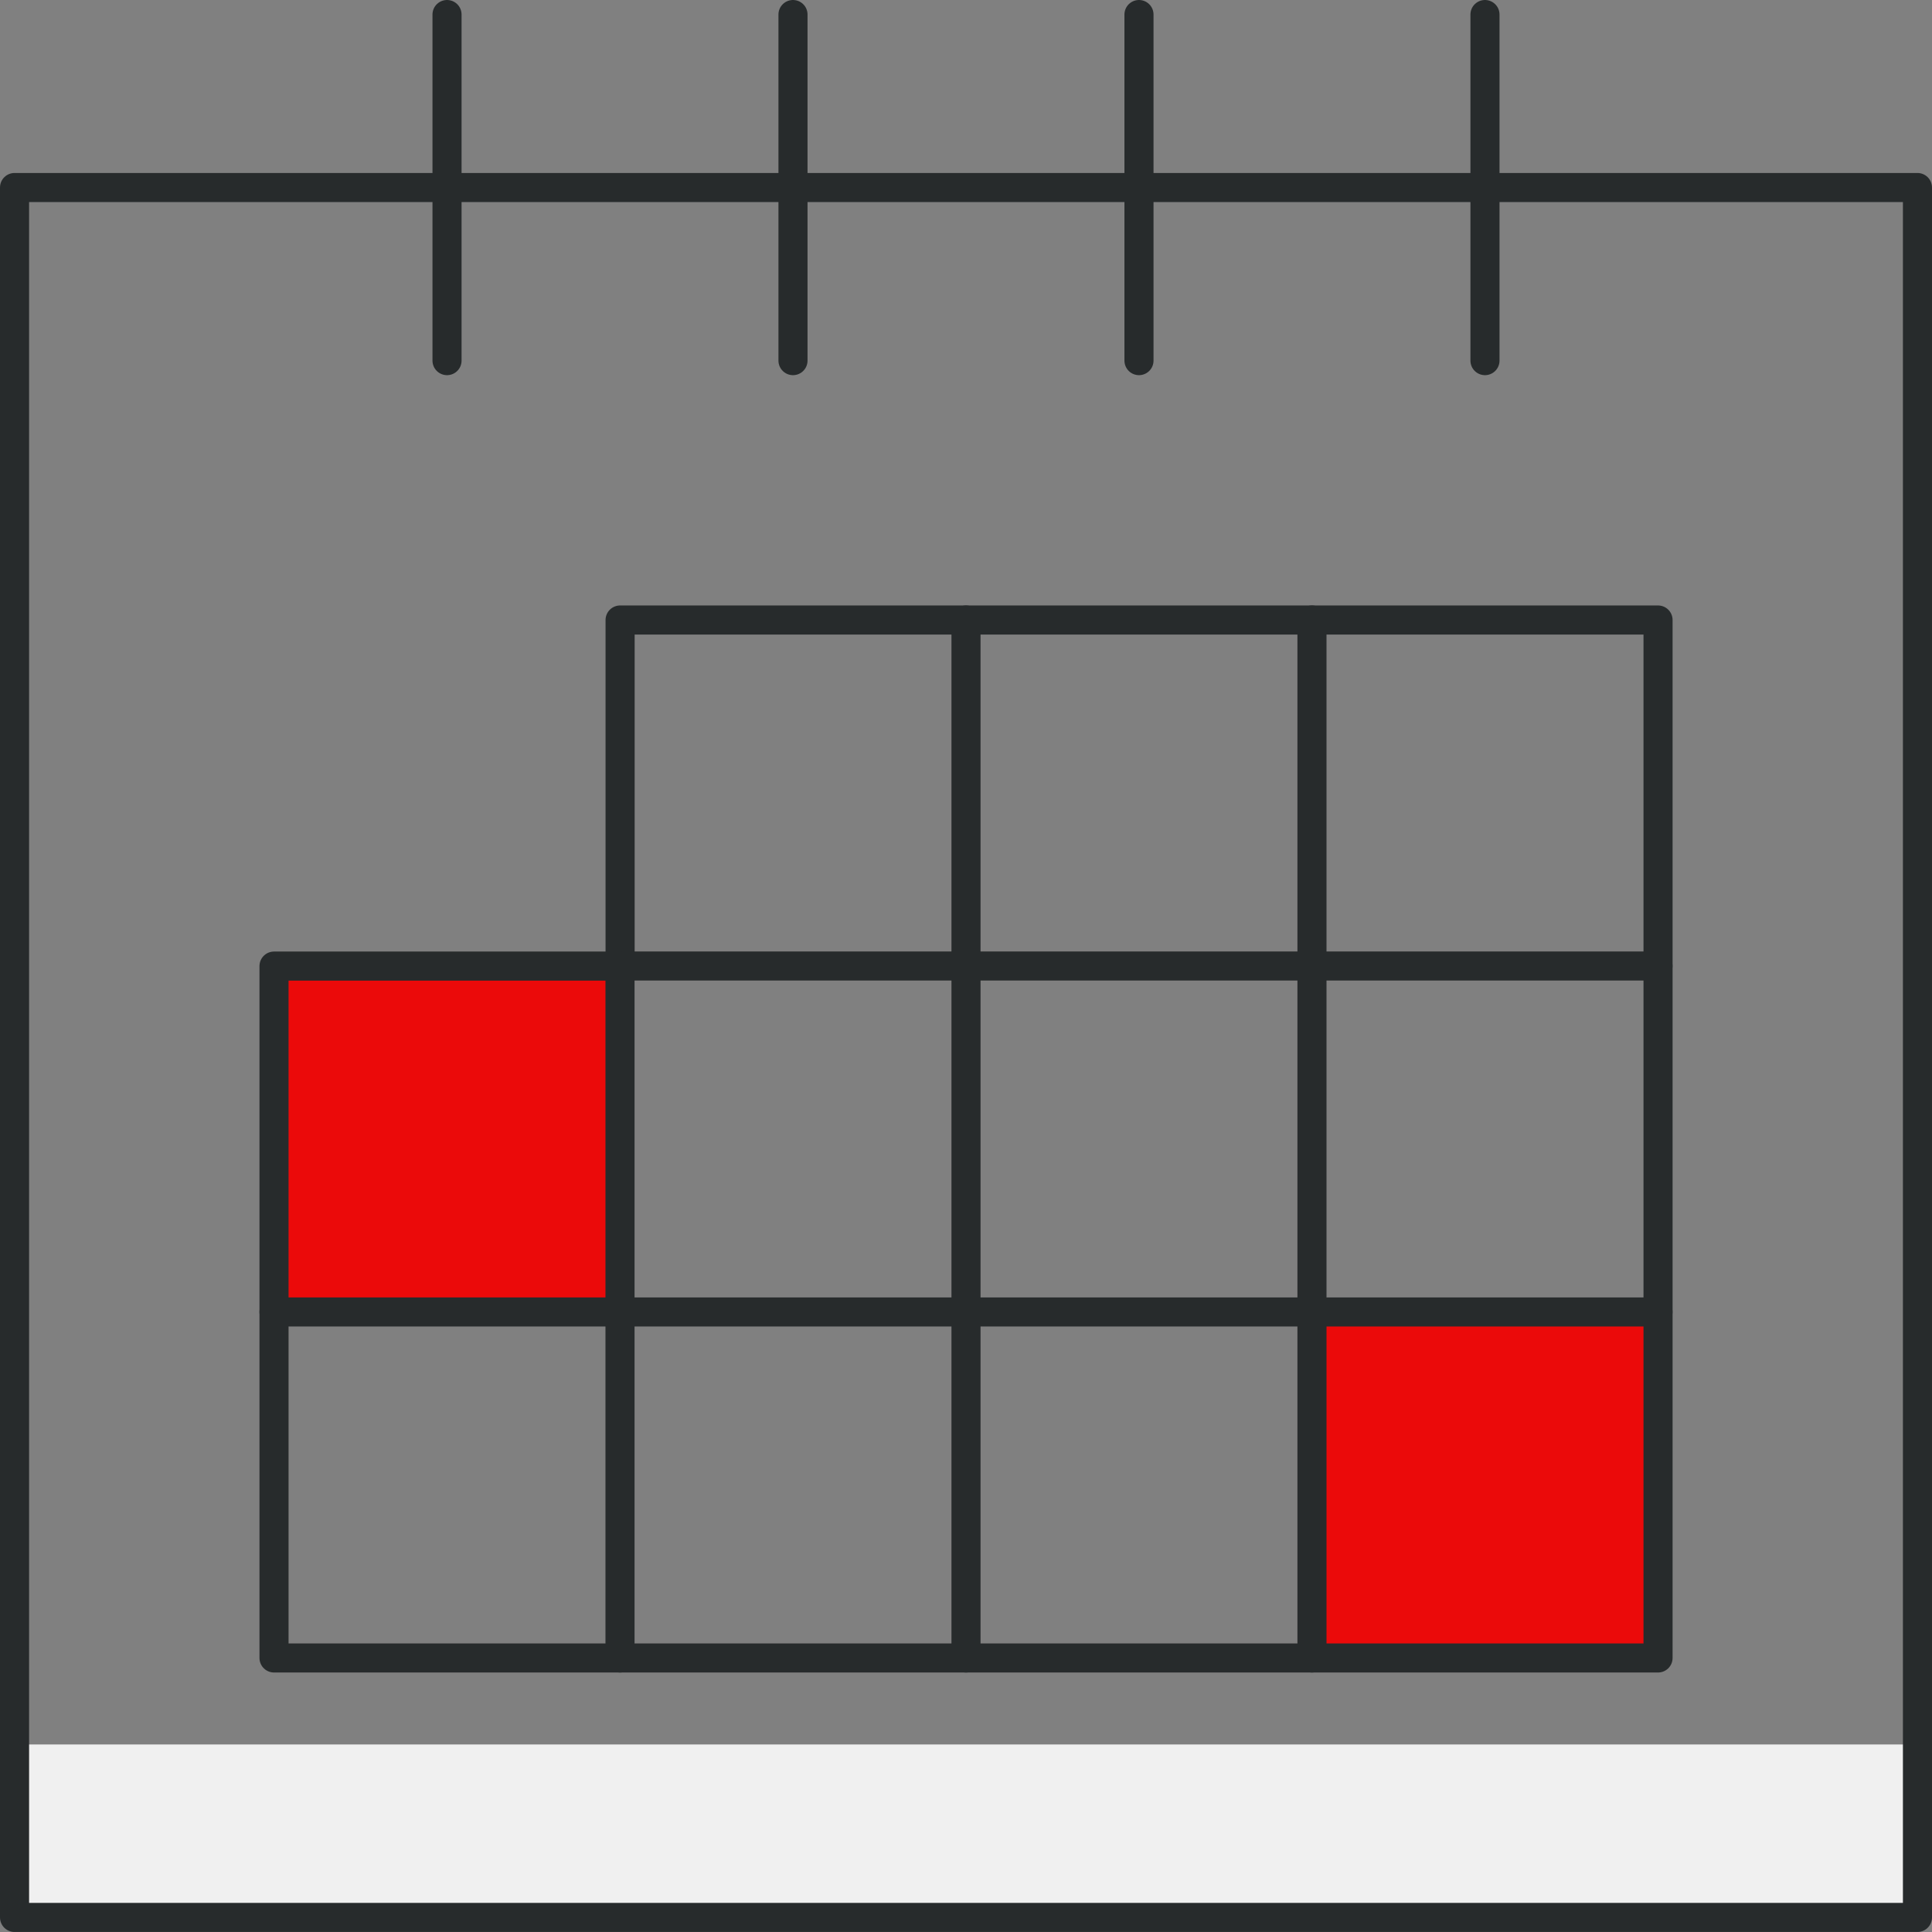
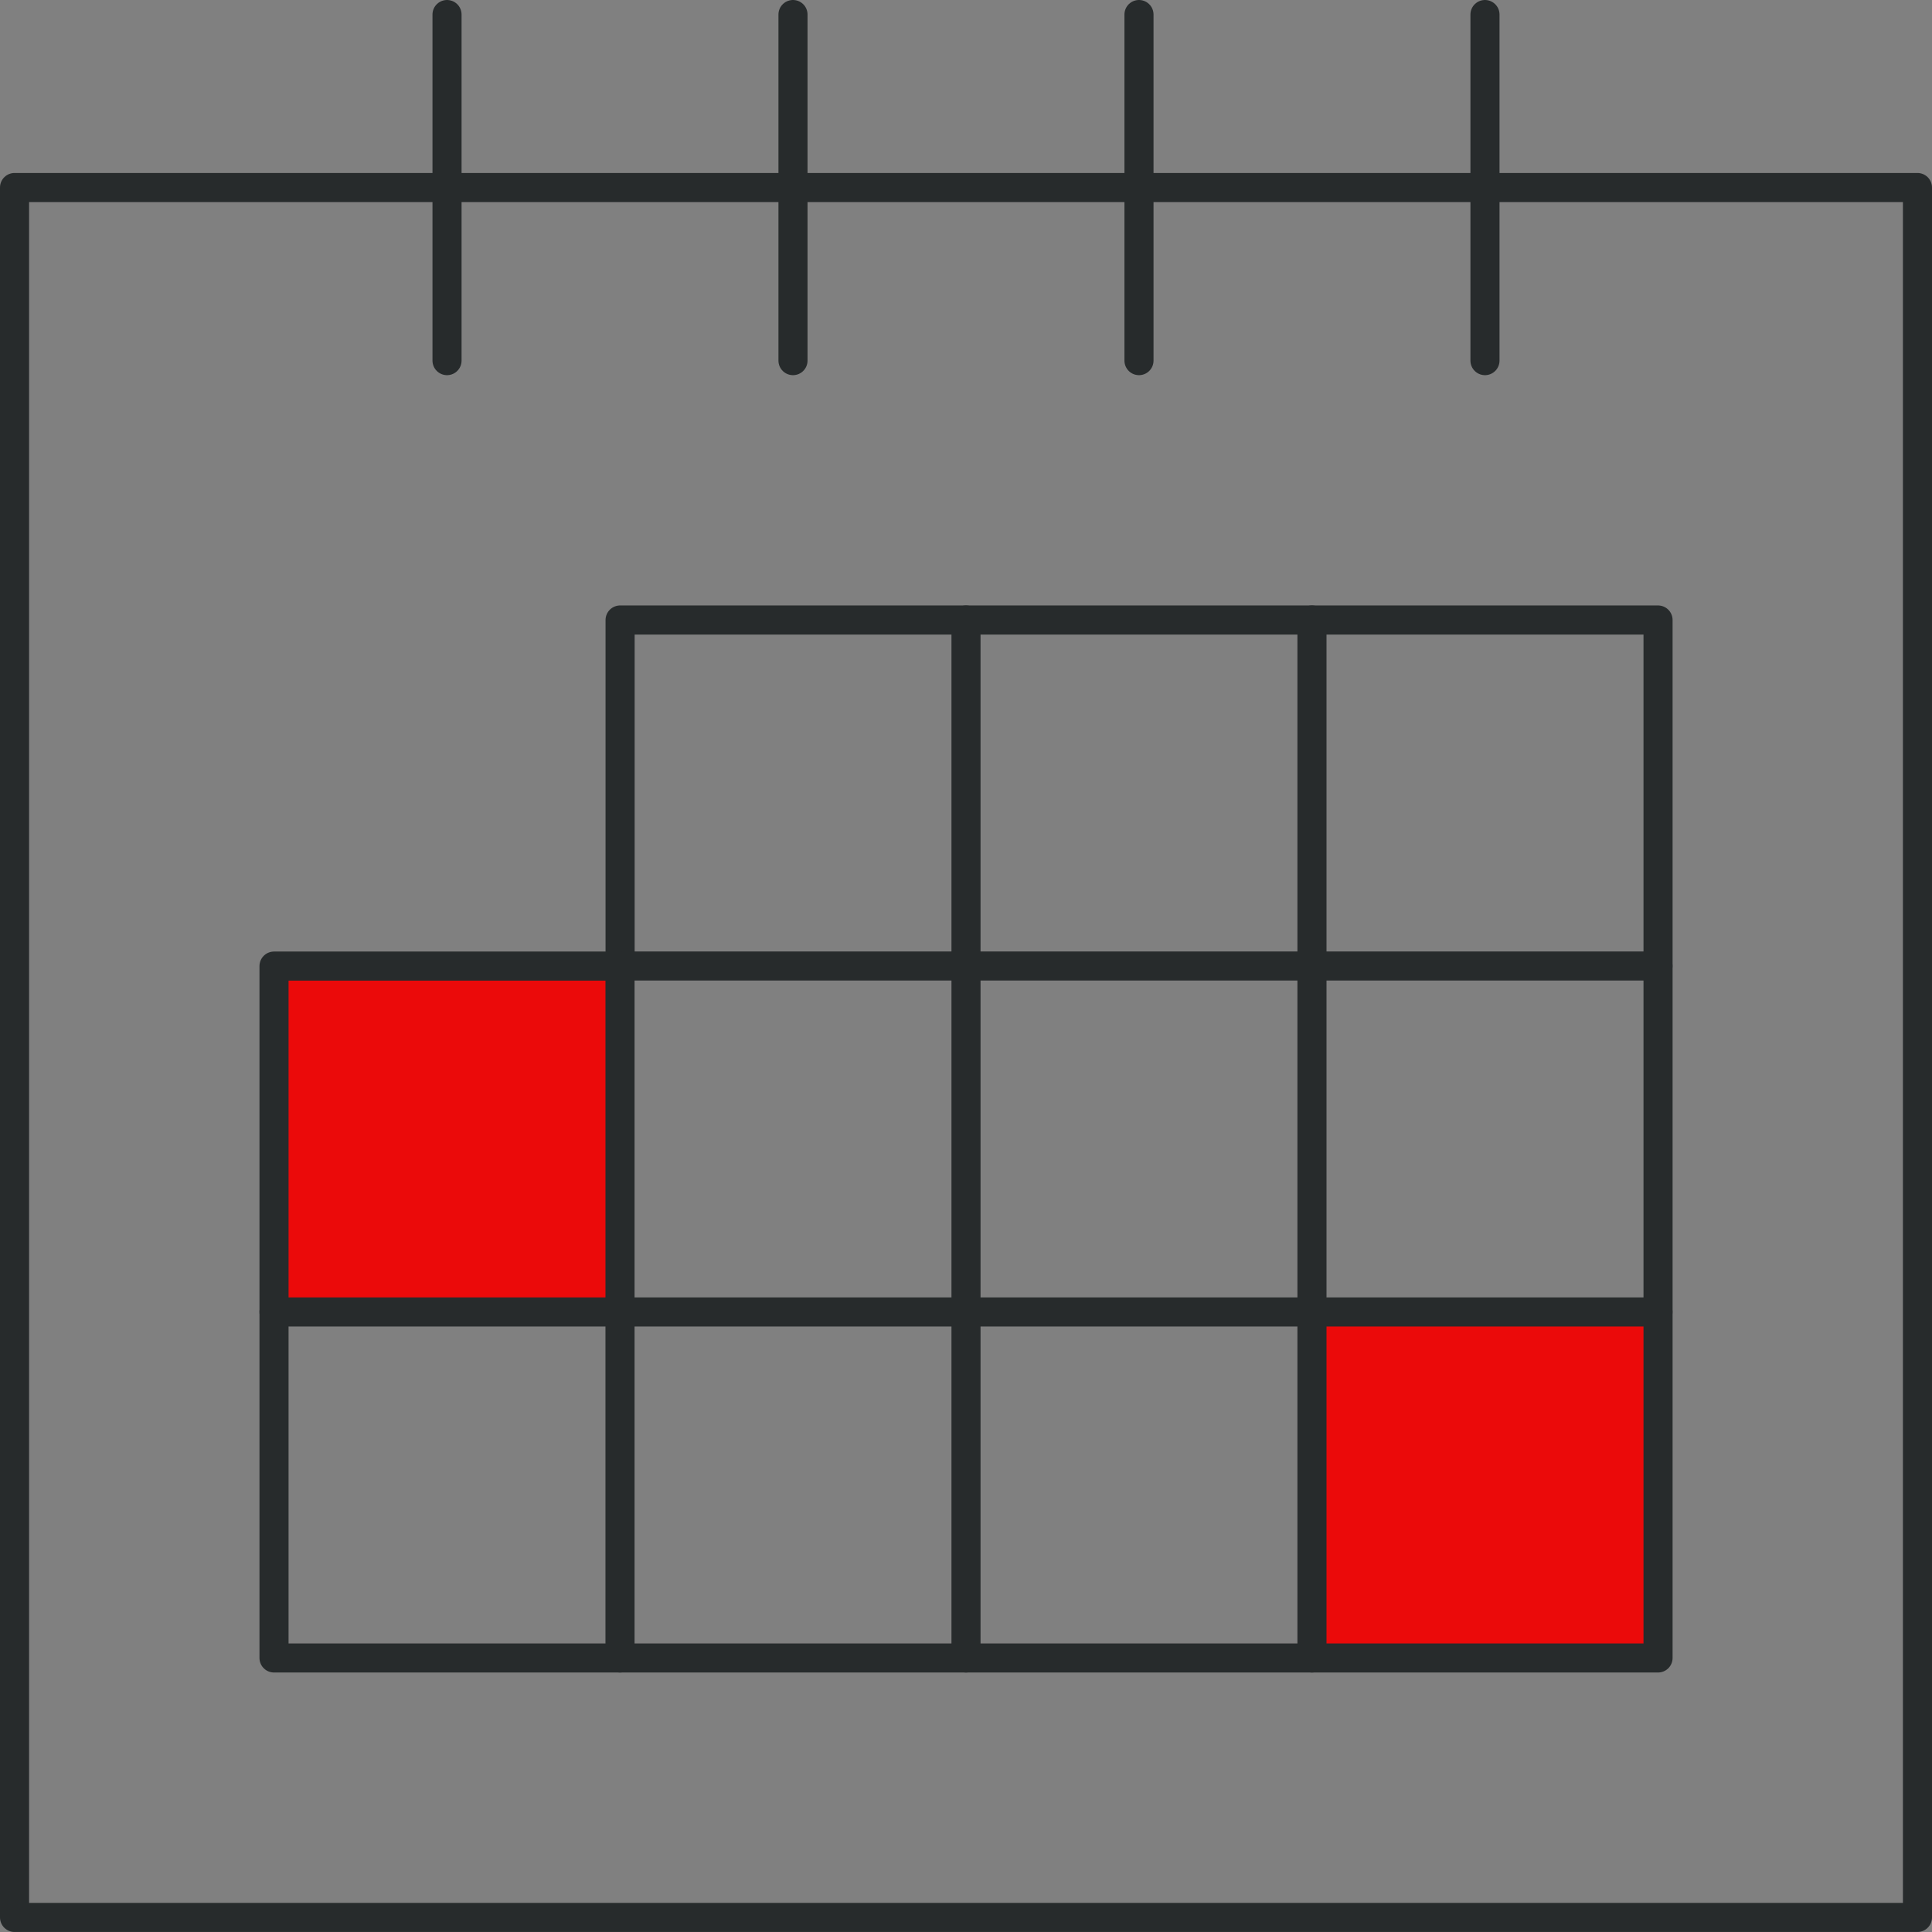
<svg xmlns="http://www.w3.org/2000/svg" width="66.432" height="66.432" viewBox="0 0 66.432 66.432">
  <rect x="0" y="0" width="66.432" height="66.432" fill="#808080" stroke="none" />
  <g id="Group_9301" data-name="Group 9301" transform="translate(0 -1)">
-     <path id="Path_10443" data-name="Path 10443" d="M65.932,3.5H.5V62.983H65.932Z" transform="translate(0 3.948)" fill="rgba(240,240,240,0)" />
-     <path id="Path_10444" data-name="Path 10444" d="M65.932,21.5H.5v5.948H65.932Z" transform="translate(0 39.483)" fill="#f0f0f0" />
+     <path id="Path_10444" data-name="Path 10444" d="M65.932,21.5H.5H65.932Z" transform="translate(0 39.483)" fill="#f0f0f0" />
    <path id="Path_10445" data-name="Path 10445" d="M15.4,12.5H3.5V24.4H15.4Z" transform="translate(5.922 21.716)" fill="#eb0a0a" />
    <path id="Path_10446" data-name="Path 10446" d="M27.4,16.5H15.5V28.4H27.4Z" transform="translate(29.612 29.612)" fill="#eb0a0a" />
    <path id="Path_10447" data-name="Path 10447" d="M5.5,1.5V13.4" transform="translate(9.871 0)" fill="none" stroke="#272b2c" stroke-linecap="round" stroke-linejoin="round" stroke-miterlimit="10" stroke-width="1" />
    <path id="Path_10448" data-name="Path 10448" d="M9.5,1.5V13.4" transform="translate(17.767 0)" fill="none" stroke="#272b2c" stroke-linecap="round" stroke-linejoin="round" stroke-miterlimit="10" stroke-width="1" />
    <path id="Path_10449" data-name="Path 10449" d="M13.5,1.5V13.4" transform="translate(25.664 0)" fill="none" stroke="#272b2c" stroke-linecap="round" stroke-linejoin="round" stroke-miterlimit="10" stroke-width="1" />
    <path id="Path_10450" data-name="Path 10450" d="M17.5,1.5V13.4" transform="translate(33.561 0)" fill="none" stroke="#272b2c" stroke-linecap="round" stroke-linejoin="round" stroke-miterlimit="10" stroke-width="1" />
    <path id="Path_10451" data-name="Path 10451" d="M65.932,3.5H.5V62.983H65.932Z" transform="translate(0 3.948)" fill="none" stroke="#272b2c" stroke-linecap="round" stroke-linejoin="round" stroke-miterlimit="10" stroke-width="1" />
    <path id="Path_10452" data-name="Path 10452" d="M15.4,20.4V8.5h35.69V44.19H3.5V20.4Z" transform="translate(5.922 13.819)" fill="none" stroke="#272b2c" stroke-linecap="round" stroke-linejoin="round" stroke-miterlimit="10" stroke-width="1" />
    <path id="Path_10453" data-name="Path 10453" d="M7.5,12.5V36.293" transform="translate(13.819 21.716)" fill="none" stroke="#272b2c" stroke-linecap="round" stroke-linejoin="round" stroke-miterlimit="10" stroke-width="1" />
    <path id="Path_10454" data-name="Path 10454" d="M11.5,8.5V44.19" transform="translate(21.716 13.819)" fill="none" stroke="#272b2c" stroke-linecap="round" stroke-linejoin="round" stroke-miterlimit="10" stroke-width="1" />
    <path id="Path_10455" data-name="Path 10455" d="M15.5,8.5V44.19" transform="translate(29.612 13.819)" fill="none" stroke="#272b2c" stroke-linecap="round" stroke-linejoin="round" stroke-miterlimit="10" stroke-width="1" />
    <path id="Path_10456" data-name="Path 10456" d="M7.5,12.5H43.19" transform="translate(13.819 21.716)" fill="none" stroke="#272b2c" stroke-linecap="round" stroke-linejoin="round" stroke-miterlimit="10" stroke-width="1" />
    <path id="Path_10457" data-name="Path 10457" d="M3.5,16.5H51.087" transform="translate(5.922 29.612)" fill="none" stroke="#272b2c" stroke-linecap="round" stroke-linejoin="round" stroke-miterlimit="10" stroke-width="1" />
  </g>
</svg>